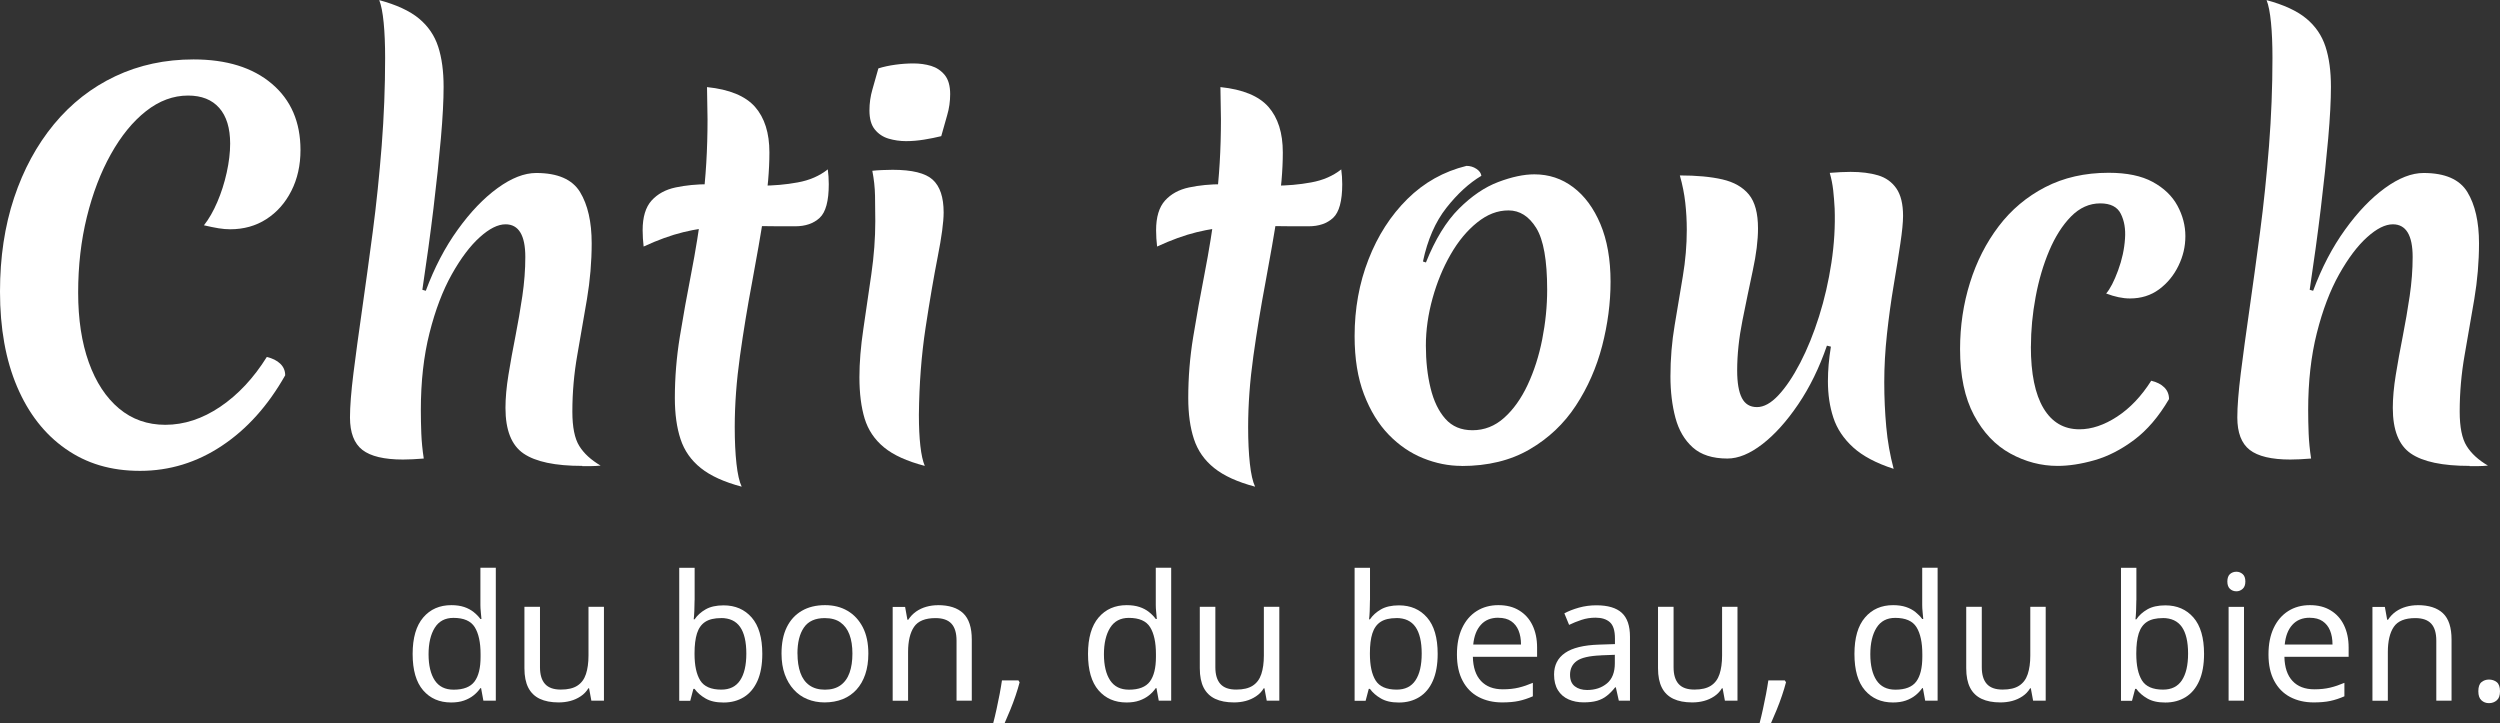
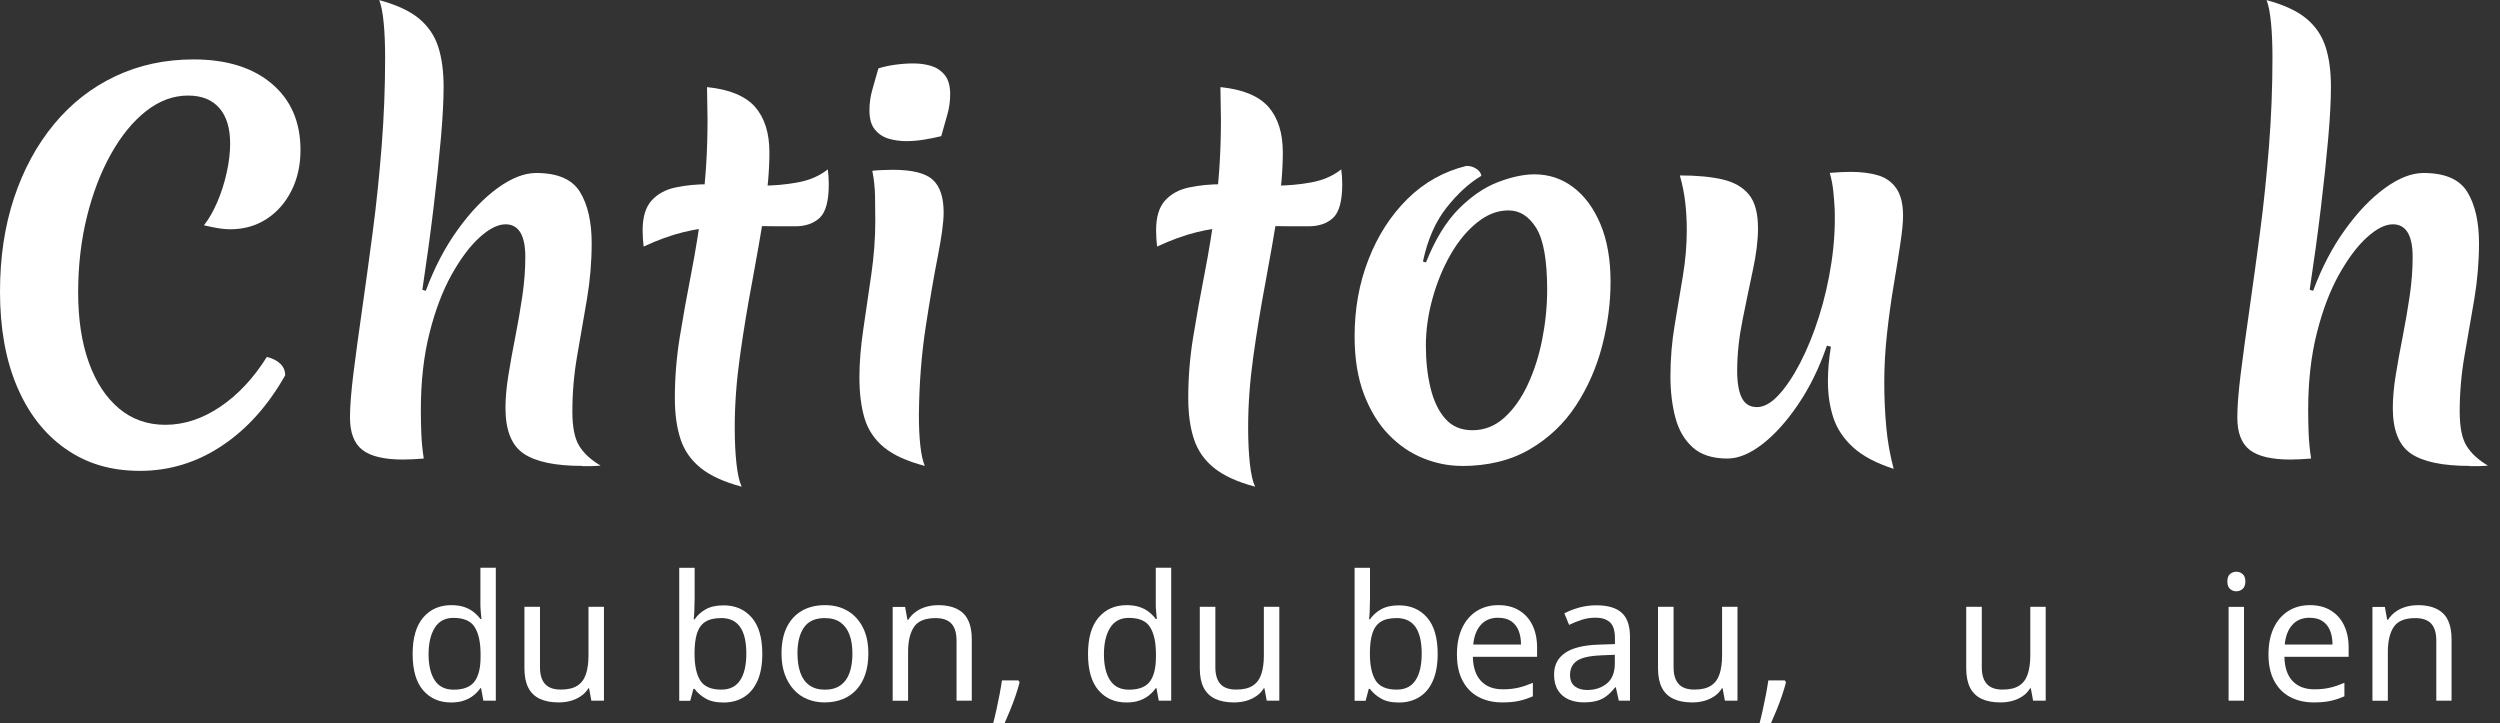
<svg xmlns="http://www.w3.org/2000/svg" id="Calque_2" viewBox="0 0 478.81 138.52">
  <rect x="0" y="0" width="478.81" height="138.52" fill="#333333" stroke="none" />
  <g id="Calque_1-2">
    <path d="M86.4,134.54c-2.24,0-4.02-.78-5.36-2.33-1.34-1.55-2.01-3.87-2.01-6.96s.68-5.41,2.03-6.99c1.35-1.58,3.15-2.36,5.38-2.36.94,0,1.75.12,2.45.35.69.23,1.29.55,1.81.96s.95.85,1.31,1.34h.2c-.02-.29-.06-.72-.12-1.29-.06-.57-.08-1.02-.08-1.36v-7.17h2.95v25.47h-2.38l-.44-2.41h-.13c-.36.51-.79.98-1.31,1.39-.51.41-1.12.74-1.83.99-.7.25-1.53.37-2.46.37ZM86.87,132.09c1.9,0,3.23-.52,4.01-1.56s1.16-2.61,1.16-4.71v-.54c0-2.23-.37-3.95-1.11-5.15-.74-1.2-2.1-1.79-4.09-1.79-1.59,0-2.78.63-3.57,1.89-.79,1.26-1.19,2.96-1.19,5.08s.4,3.81,1.19,5,1.99,1.78,3.6,1.78Z" style="fill:#fff;" />
    <path d="M115.67,116.23v17.97h-2.41l-.44-2.38h-.13c-.38.63-.87,1.14-1.48,1.54-.6.4-1.26.7-1.98.89s-1.46.28-2.25.28c-1.43,0-2.63-.23-3.6-.69-.97-.46-1.7-1.17-2.2-2.13-.49-.96-.74-2.2-.74-3.72v-11.77h2.98v11.56c0,1.43.32,2.5.97,3.22.65.72,1.65,1.07,3.02,1.07s2.4-.25,3.17-.75c.77-.5,1.32-1.24,1.64-2.21.32-.97.49-2.15.49-3.54v-9.35h2.95Z" style="fill:#fff;" />
    <path d="M133.03,114.93c0,.76-.02,1.47-.05,2.13-.03.66-.07,1.18-.12,1.56h.17c.51-.76,1.22-1.4,2.11-1.91.89-.51,2.04-.77,3.45-.77,2.23,0,4.03.78,5.38,2.33,1.35,1.55,2.03,3.87,2.03,6.96,0,2.06-.31,3.78-.92,5.16-.62,1.39-1.48,2.42-2.6,3.12-1.12.69-2.41,1.04-3.89,1.04s-2.56-.26-3.45-.77c-.89-.51-1.6-1.13-2.11-1.84h-.23l-.6,2.28h-2.11v-25.47h2.95v6.2ZM138.09,118.38c-1.27,0-2.28.24-3.02.72-.74.48-1.26,1.22-1.58,2.21-.31.99-.47,2.26-.47,3.8v.13c0,2.21.36,3.9,1.09,5.08.73,1.17,2.07,1.76,4.04,1.76,1.61,0,2.81-.59,3.6-1.78.79-1.18,1.19-2.89,1.19-5.13s-.4-3.96-1.19-5.09c-.79-1.14-2.02-1.71-3.67-1.71Z" style="fill:#fff;" />
    <path d="M166.31,125.18c0,1.5-.2,2.82-.59,3.97-.39,1.15-.95,2.13-1.68,2.93-.73.8-1.61,1.41-2.65,1.83-1.04.41-2.2.62-3.47.62-1.18,0-2.28-.21-3.28-.62-1.01-.41-1.88-1.02-2.61-1.83-.74-.8-1.31-1.78-1.73-2.93-.41-1.15-.62-2.47-.62-3.97,0-1.99.33-3.67,1-5.04.67-1.37,1.63-2.42,2.88-3.15s2.74-1.09,4.46-1.09c1.63,0,3.07.36,4.31,1.09s2.21,1.78,2.92,3.15c.71,1.38,1.06,3.06,1.06,5.04ZM152.74,125.18c0,1.41.18,2.63.55,3.67.37,1.04.94,1.84,1.73,2.4s1.78.84,2.98.84,2.2-.28,2.98-.84,1.36-1.36,1.73-2.4c.37-1.04.55-2.26.55-3.67s-.19-2.65-.57-3.65c-.38-1.01-.96-1.78-1.73-2.33-.77-.55-1.77-.82-3-.82-1.83,0-3.16.6-3.99,1.81-.83,1.21-1.24,2.87-1.24,4.99Z" style="fill:#fff;" />
    <path d="M179.62,115.9c2.15,0,3.77.52,4.86,1.56s1.64,2.72,1.64,5.04v11.7h-2.92v-11.5c0-1.45-.32-2.54-.97-3.25-.65-.71-1.67-1.07-3.05-1.07-1.99,0-3.36.56-4.12,1.68-.76,1.12-1.14,2.73-1.14,4.83v9.32h-2.95v-17.97h2.38l.44,2.45h.17c.4-.62.9-1.14,1.49-1.56.59-.41,1.25-.72,1.96-.92.71-.2,1.45-.3,2.21-.3Z" style="fill:#fff;" />
    <path d="M195.28,130.68c-.2.78-.46,1.63-.77,2.55s-.65,1.83-1.02,2.73c-.37.91-.73,1.76-1.09,2.56h-2.18c.22-.85.44-1.76.65-2.73.21-.97.41-1.93.59-2.88s.32-1.82.44-2.6h3.15l.23.37Z" style="fill:#fff;" />
    <path d="M215.75,134.54c-2.24,0-4.02-.78-5.36-2.33-1.34-1.55-2.01-3.87-2.01-6.96s.68-5.41,2.03-6.99,3.15-2.36,5.38-2.36c.94,0,1.75.12,2.45.35.69.23,1.3.55,1.81.96.51.4.95.85,1.31,1.34h.2c-.02-.29-.06-.72-.12-1.29-.06-.57-.08-1.02-.08-1.36v-7.17h2.95v25.47h-2.38l-.44-2.41h-.13c-.36.51-.79.98-1.31,1.39-.51.41-1.12.74-1.83.99-.7.25-1.53.37-2.46.37ZM216.22,132.09c1.9,0,3.23-.52,4.01-1.56.77-1.04,1.16-2.61,1.16-4.71v-.54c0-2.23-.37-3.95-1.11-5.15-.74-1.2-2.1-1.79-4.09-1.79-1.59,0-2.78.63-3.57,1.89-.79,1.26-1.19,2.96-1.19,5.08s.4,3.81,1.19,5,1.99,1.78,3.6,1.78Z" style="fill:#fff;" />
    <path d="M245.02,116.23v17.97h-2.41l-.44-2.38h-.13c-.38.63-.87,1.14-1.48,1.54-.6.4-1.26.7-1.98.89-.72.19-1.46.28-2.25.28-1.43,0-2.63-.23-3.6-.69s-1.7-1.17-2.2-2.13c-.49-.96-.74-2.2-.74-3.72v-11.77h2.98v11.56c0,1.43.32,2.5.97,3.22.65.72,1.65,1.07,3.02,1.07s2.4-.25,3.17-.75c.77-.5,1.32-1.24,1.64-2.21.32-.97.49-2.15.49-3.54v-9.35h2.95Z" style="fill:#fff;" />
    <path d="M262.38,114.93c0,.76-.02,1.47-.05,2.13-.03.66-.07,1.18-.12,1.56h.17c.51-.76,1.22-1.4,2.11-1.91.89-.51,2.04-.77,3.45-.77,2.23,0,4.03.78,5.38,2.33,1.35,1.55,2.03,3.87,2.03,6.96,0,2.06-.31,3.78-.92,5.16-.61,1.39-1.48,2.42-2.6,3.12-1.12.69-2.41,1.04-3.89,1.04s-2.56-.26-3.45-.77c-.89-.51-1.6-1.13-2.11-1.84h-.23l-.6,2.28h-2.11v-25.47h2.95v6.2ZM267.44,118.38c-1.27,0-2.28.24-3.02.72-.74.48-1.26,1.22-1.58,2.21s-.47,2.26-.47,3.8v.13c0,2.21.36,3.9,1.09,5.08.73,1.17,2.07,1.76,4.04,1.76,1.61,0,2.81-.59,3.6-1.78.79-1.18,1.19-2.89,1.19-5.13s-.4-3.96-1.19-5.09c-.79-1.14-2.02-1.71-3.67-1.71Z" style="fill:#fff;" />
    <path d="M286.98,115.9c1.54,0,2.87.33,3.97,1.01,1.11.67,1.96,1.61,2.55,2.83.59,1.22.89,2.64.89,4.27v1.78h-12.3c.04,2.03.56,3.58,1.56,4.64s2.38,1.59,4.17,1.59c1.14,0,2.15-.11,3.03-.32.88-.21,1.79-.52,2.73-.92v2.58c-.92.4-1.82.7-2.71.89s-1.96.28-3.18.28c-1.7,0-3.2-.35-4.51-1.04-1.31-.69-2.33-1.73-3.05-3.1-.73-1.37-1.09-3.05-1.09-5.04s.33-3.65.99-5.06c.66-1.41,1.59-2.49,2.78-3.25,1.2-.76,2.59-1.14,4.17-1.14ZM286.95,118.31c-1.41,0-2.52.45-3.33,1.36-.82.9-1.3,2.16-1.46,3.77h9.15c0-1.03-.16-1.92-.47-2.68-.31-.76-.79-1.36-1.42-1.79s-1.46-.65-2.46-.65Z" style="fill:#fff;" />
    <path d="M305.75,115.93c2.19,0,3.81.48,4.86,1.44,1.05.96,1.57,2.49,1.57,4.59v12.23h-2.14l-.57-2.55h-.13c-.51.65-1.04,1.19-1.59,1.62-.55.44-1.17.75-1.88.96-.7.2-1.56.3-2.56.3-1.07,0-2.04-.19-2.9-.57-.86-.38-1.54-.97-2.03-1.76s-.74-1.79-.74-3c0-1.79.7-3.17,2.11-4.14,1.41-.97,3.58-1.5,6.5-1.59l3.05-.1v-1.07c0-1.5-.32-2.54-.97-3.12-.65-.58-1.56-.87-2.75-.87-.94,0-1.83.14-2.68.42-.85.28-1.64.6-2.38.96l-.91-2.21c.78-.42,1.71-.79,2.78-1.09s2.19-.45,3.35-.45ZM306.63,125.52c-2.24.09-3.78.45-4.64,1.07s-1.29,1.51-1.29,2.65c0,1.01.31,1.74.92,2.21.61.47,1.4.7,2.36.7,1.52,0,2.78-.42,3.79-1.26s1.51-2.13,1.51-3.87v-1.61l-2.65.1Z" style="fill:#fff;" />
    <path d="M332.77,116.23v17.97h-2.41l-.44-2.38h-.13c-.38.63-.87,1.14-1.47,1.54s-1.26.7-1.98.89c-.72.19-1.46.28-2.25.28-1.43,0-2.63-.23-3.6-.69-.97-.46-1.71-1.17-2.2-2.13-.49-.96-.74-2.2-.74-3.72v-11.77h2.98v11.56c0,1.43.32,2.5.97,3.22.65.72,1.65,1.07,3.02,1.07s2.4-.25,3.17-.75c.77-.5,1.32-1.24,1.64-2.21.32-.97.49-2.15.49-3.54v-9.35h2.95Z" style="fill:#fff;" />
    <path d="M342.06,130.68c-.2.78-.46,1.63-.77,2.55-.31.92-.65,1.83-1.02,2.73-.37.91-.73,1.76-1.09,2.56h-2.18c.22-.85.44-1.76.65-2.73.21-.97.41-1.93.59-2.88s.32-1.82.44-2.6h3.15l.24.37Z" style="fill:#fff;" />
-     <path d="M362.54,134.54c-2.23,0-4.02-.78-5.36-2.33-1.34-1.55-2.01-3.87-2.01-6.96s.67-5.41,2.03-6.99c1.35-1.58,3.14-2.36,5.38-2.36.94,0,1.75.12,2.45.35.69.23,1.3.55,1.81.96s.95.85,1.31,1.34h.2c-.02-.29-.06-.72-.12-1.29-.06-.57-.08-1.02-.08-1.36v-7.17h2.95v25.47h-2.38l-.44-2.41h-.13c-.36.51-.79.98-1.31,1.39-.51.41-1.12.74-1.83.99-.71.25-1.53.37-2.46.37ZM363,132.09c1.9,0,3.24-.52,4.01-1.56s1.16-2.61,1.16-4.71v-.54c0-2.23-.37-3.95-1.11-5.15-.74-1.2-2.1-1.79-4.09-1.79-1.59,0-2.78.63-3.57,1.89-.79,1.26-1.19,2.96-1.19,5.08s.4,3.81,1.19,5c.79,1.18,1.99,1.78,3.6,1.78Z" style="fill:#fff;" />
    <path d="M391.8,116.23v17.97h-2.41l-.44-2.38h-.13c-.38.63-.87,1.14-1.47,1.54s-1.26.7-1.98.89c-.72.19-1.46.28-2.25.28-1.43,0-2.63-.23-3.6-.69-.97-.46-1.71-1.17-2.2-2.13-.49-.96-.74-2.2-.74-3.72v-11.77h2.98v11.56c0,1.43.32,2.5.97,3.22.65.72,1.65,1.07,3.02,1.07s2.4-.25,3.17-.75c.77-.5,1.32-1.24,1.64-2.21.32-.97.49-2.15.49-3.54v-9.35h2.95Z" style="fill:#fff;" />
-     <path d="M409.16,114.93c0,.76-.02,1.47-.05,2.13-.03.66-.07,1.18-.12,1.56h.17c.51-.76,1.22-1.4,2.11-1.91.89-.51,2.04-.77,3.45-.77,2.23,0,4.03.78,5.38,2.33,1.35,1.55,2.03,3.87,2.03,6.96,0,2.06-.31,3.78-.92,5.16-.61,1.39-1.48,2.42-2.6,3.12-1.12.69-2.41,1.04-3.89,1.04s-2.56-.26-3.45-.77c-.89-.51-1.6-1.13-2.11-1.84h-.23l-.6,2.28h-2.11v-25.47h2.95v6.2ZM414.22,118.38c-1.27,0-2.28.24-3.02.72-.74.48-1.26,1.22-1.58,2.21-.31.99-.47,2.26-.47,3.8v.13c0,2.21.36,3.9,1.09,5.08.73,1.17,2.07,1.76,4.04,1.76,1.61,0,2.81-.59,3.6-1.78s1.19-2.89,1.19-5.13-.4-3.96-1.19-5.09-2.02-1.71-3.67-1.71Z" style="fill:#fff;" />
    <path d="M428.33,109.5c.45,0,.84.15,1.19.45.35.3.52.78.52,1.42s-.17,1.1-.52,1.41c-.35.31-.74.47-1.19.47-.49,0-.9-.16-1.24-.47-.33-.31-.5-.78-.5-1.41s.17-1.12.5-1.42c.34-.3.75-.45,1.24-.45ZM429.78,116.23v17.97h-2.95v-17.97h2.95Z" style="fill:#fff;" />
    <path d="M442.41,115.9c1.54,0,2.87.33,3.97,1.01,1.11.67,1.96,1.61,2.55,2.83.59,1.22.89,2.64.89,4.27v1.78h-12.3c.04,2.03.56,3.58,1.56,4.64.99,1.06,2.39,1.59,4.17,1.59,1.14,0,2.15-.11,3.03-.32.88-.21,1.79-.52,2.73-.92v2.58c-.92.4-1.82.7-2.71.89-.89.19-1.96.28-3.18.28-1.7,0-3.2-.35-4.51-1.04-1.31-.69-2.32-1.73-3.05-3.1-.73-1.37-1.09-3.05-1.09-5.04s.33-3.65.99-5.06c.66-1.41,1.59-2.49,2.78-3.25,1.19-.76,2.59-1.14,4.17-1.14ZM442.38,118.31c-1.41,0-2.52.45-3.34,1.36-.82.9-1.3,2.16-1.46,3.77h9.15c0-1.03-.16-1.92-.47-2.68-.31-.76-.79-1.36-1.43-1.79-.64-.44-1.46-.65-2.46-.65Z" style="fill:#fff;" />
    <path d="M463.03,115.9c2.14,0,3.77.52,4.86,1.56,1.1,1.04,1.64,2.72,1.64,5.04v11.7h-2.92v-11.5c0-1.45-.32-2.54-.97-3.25-.65-.71-1.67-1.07-3.05-1.07-1.99,0-3.36.56-4.12,1.68-.76,1.12-1.14,2.73-1.14,4.83v9.32h-2.95v-17.97h2.38l.44,2.45h.17c.4-.62.9-1.14,1.49-1.56.59-.41,1.25-.72,1.96-.92s1.45-.3,2.21-.3Z" style="fill:#fff;" />
-     <path d="M474.66,132.39c0-.83.2-1.41.6-1.74s.88-.5,1.44-.5,1.08.17,1.49.5.62.92.62,1.74-.21,1.39-.62,1.74c-.41.36-.91.54-1.49.54s-1.04-.18-1.44-.54c-.4-.36-.6-.94-.6-1.74Z" style="fill:#fff;" />
    <path d="M51.11,68.37c1.07.25,1.93.68,2.56,1.28.63.6.95,1.34.95,2.23-3.29,5.82-7.33,10.32-12.14,13.51-4.8,3.19-10.02,4.79-15.65,4.79s-10.26-1.41-14.27-4.22c-4.02-2.81-7.11-6.78-9.29-11.9-2.18-5.12-3.27-11.19-3.27-18.21,0-6.57.9-12.56,2.7-17.97,1.8-5.41,4.35-10.1,7.63-14.08,3.29-3.98,7.21-7.05,11.76-9.2,4.55-2.15,9.54-3.22,14.98-3.22,6.32,0,11.32,1.55,14.98,4.65,3.67,3.1,5.5,7.33,5.5,12.71,0,2.91-.58,5.52-1.75,7.82-1.17,2.31-2.77,4.11-4.79,5.41-2.02,1.3-4.33,1.94-6.92,1.94-.7,0-1.44-.06-2.23-.19-.79-.13-1.72-.32-2.8-.57.95-1.2,1.8-2.69,2.56-4.46.76-1.77,1.36-3.65,1.8-5.64.44-1.99.66-3.84.66-5.55,0-2.97-.7-5.25-2.09-6.83-1.39-1.58-3.38-2.37-5.97-2.37-2.84,0-5.53,1-8.06,2.99-2.53,1.99-4.77,4.74-6.73,8.25-1.96,3.51-3.49,7.52-4.6,12.04-1.11,4.52-1.66,9.34-1.66,14.46s.68,9.58,2.04,13.37c1.36,3.79,3.29,6.73,5.78,8.82,2.5,2.09,5.45,3.13,8.87,3.13,3.6,0,7.11-1.15,10.53-3.46,3.41-2.31,6.38-5.48,8.91-9.53Z" style="fill:#fff;" />
    <path d="M111.51,89.23c-5.18,0-8.93-.79-11.24-2.37-2.31-1.58-3.46-4.49-3.46-8.72,0-1.9.19-4.01.57-6.35.38-2.34.82-4.79,1.33-7.35.5-2.56.95-5.14,1.33-7.73.38-2.59.57-5.09.57-7.49,0-4.17-1.27-6.26-3.79-6.26-1.46,0-3.1.82-4.93,2.47-1.83,1.64-3.62,4.01-5.36,7.11-1.74,3.1-3.16,6.84-4.27,11.24-1.11,4.39-1.66,9.31-1.66,14.75,0,1.46.03,2.96.09,4.5s.22,3.14.47,4.79c-.76.06-1.47.11-2.13.14-.66.03-1.28.05-1.85.05-3.6,0-6.2-.62-7.78-1.85-1.58-1.23-2.37-3.3-2.37-6.21,0-2.09.22-4.9.66-8.44.44-3.54,1-7.62,1.66-12.23.66-4.61,1.34-9.58,2.04-14.89.7-5.31,1.26-10.79,1.71-16.45.44-5.66.66-11.27.66-16.83,0-2.59-.09-4.85-.28-6.78-.19-1.93-.47-3.37-.85-4.31,3.29.89,5.82,2.05,7.59,3.51,1.77,1.46,3,3.26,3.7,5.41.7,2.15,1.04,4.71,1.04,7.68,0,2.59-.17,5.88-.52,9.86-.35,3.98-.82,8.46-1.42,13.42-.6,4.96-1.31,10.16-2.13,15.6l.66.19c1.64-4.42,3.68-8.33,6.12-11.71,2.43-3.38,4.98-6.04,7.63-7.96,2.66-1.93,5.12-2.89,7.4-2.89,4.11,0,6.91,1.22,8.39,3.65,1.48,2.43,2.23,5.71,2.23,9.81,0,3.54-.3,7.1-.9,10.67-.6,3.57-1.22,7.14-1.85,10.71-.63,3.57-.95,7.19-.95,10.86,0,2.97.44,5.17,1.33,6.59.88,1.42,2.24,2.67,4.08,3.75-.63.06-1.23.1-1.8.1h-1.71Z" style="fill:#fff;" />
    <path d="M158.54,32.43c.06.44.11.9.14,1.38.03.47.05.96.05,1.47,0,3.22-.58,5.37-1.75,6.45-1.17,1.08-2.73,1.61-4.69,1.61-2.84,0-5.45-.01-7.82-.05-2.37-.03-4.65.02-6.83.14-2.18.13-4.44.47-6.78,1.04-2.34.57-4.87,1.49-7.59,2.75-.06-.51-.11-1.03-.14-1.56-.03-.54-.05-1.06-.05-1.56,0-2.53.57-4.42,1.71-5.69,1.14-1.26,2.67-2.1,4.6-2.51,1.93-.41,4.06-.62,6.4-.62,1.64,0,3.32.05,5.03.14,1.71.09,3.35.14,4.93.14,2.4,0,4.74-.2,7.02-.62,2.28-.41,4.2-1.25,5.78-2.51ZM140.72,81.83c0,2.65.11,4.98.33,6.97.22,1.99.55,3.46,1,4.41-3.35-.89-5.96-2.07-7.82-3.56-1.87-1.49-3.16-3.33-3.89-5.55-.73-2.21-1.09-4.84-1.09-7.87,0-3.92.32-7.82.95-11.71.63-3.89,1.36-7.93,2.18-12.14.82-4.2,1.55-8.72,2.18-13.56.63-4.84.95-10.16.95-15.98,0-1.01-.02-2.04-.05-3.08-.03-1.04-.05-2.07-.05-3.08,4.3.44,7.36,1.71,9.2,3.79,1.83,2.09,2.75,4.99,2.75,8.72,0,3.41-.33,7.24-1,11.47-.66,4.24-1.44,8.71-2.32,13.42-.89,4.71-1.66,9.42-2.32,14.13-.66,4.71-1,9.25-1,13.61Z" style="fill:#fff;" />
    <path d="M175.99,79.46c0,2.28.09,4.25.28,5.93.19,1.68.47,2.95.85,3.84-3.41-.89-6.02-2.07-7.82-3.56-1.8-1.48-3.03-3.32-3.7-5.5-.66-2.18-1-4.82-1-7.92,0-2.78.25-5.88.76-9.29.51-3.41,1.01-6.89,1.52-10.43.51-3.54.76-6.92.76-10.15,0-1.64-.02-3.27-.05-4.88-.03-1.61-.21-3.21-.52-4.79.51-.06,1.14-.11,1.9-.14.76-.03,1.42-.05,1.99-.05,3.73,0,6.29.63,7.68,1.9s2.09,3.35,2.09,6.26c0,1.83-.38,4.68-1.14,8.53-.76,3.86-1.53,8.38-2.32,13.56-.79,5.18-1.22,10.75-1.28,16.69ZM180.26,26.08c-1.01.25-2.1.47-3.27.66-1.17.19-2.32.29-3.46.29s-2.25-.16-3.32-.47c-1.08-.32-1.96-.9-2.65-1.75-.7-.85-1.04-2.07-1.04-3.65,0-1.39.19-2.73.57-4.03.38-1.29.76-2.64,1.14-4.03,1.01-.32,2.1-.55,3.27-.71,1.17-.16,2.32-.24,3.46-.24,1.2,0,2.32.16,3.37.47,1.04.32,1.91.9,2.61,1.75.69.85,1.04,2.07,1.04,3.65,0,1.39-.19,2.74-.57,4.03-.38,1.3-.76,2.64-1.14,4.03Z" style="fill:#fff;" />
    <path d="M256.88,32.43c.06.44.11.9.14,1.38.03.47.05.96.05,1.47,0,3.22-.59,5.37-1.75,6.45-1.17,1.08-2.74,1.61-4.69,1.61-2.84,0-5.45-.01-7.82-.05-2.37-.03-4.65.02-6.83.14-2.18.13-4.44.47-6.78,1.04-2.34.57-4.87,1.49-7.59,2.75-.06-.51-.11-1.03-.14-1.56-.03-.54-.05-1.06-.05-1.56,0-2.53.57-4.42,1.71-5.69,1.14-1.26,2.67-2.1,4.6-2.51,1.93-.41,4.06-.62,6.4-.62,1.64,0,3.32.05,5.03.14s3.35.14,4.93.14c2.4,0,4.74-.2,7.02-.62,2.28-.41,4.2-1.25,5.79-2.51ZM239.05,81.83c0,2.65.11,4.98.33,6.97.22,1.99.55,3.46,1,4.41-3.35-.89-5.96-2.07-7.82-3.56-1.87-1.49-3.16-3.33-3.89-5.55-.73-2.21-1.09-4.84-1.09-7.87,0-3.92.31-7.82.95-11.71.63-3.89,1.36-7.93,2.18-12.14.82-4.2,1.55-8.72,2.18-13.56s.95-10.16.95-15.98c0-1.01-.02-2.04-.05-3.08-.03-1.04-.05-2.07-.05-3.08,4.3.44,7.36,1.71,9.2,3.79,1.83,2.09,2.75,4.99,2.75,8.72,0,3.41-.33,7.24-1,11.47-.66,4.24-1.44,8.71-2.32,13.42-.89,4.71-1.66,9.42-2.32,14.13-.66,4.71-1,9.25-1,13.61Z" style="fill:#fff;" />
    <path d="M279.92,89.23c-2.47,0-4.92-.49-7.35-1.47-2.43-.98-4.63-2.48-6.59-4.5-1.96-2.02-3.54-4.6-4.74-7.73-1.2-3.13-1.8-6.84-1.8-11.14,0-5.25.88-10.15,2.66-14.7,1.77-4.55,4.25-8.41,7.44-11.57,3.19-3.16,6.97-5.28,11.33-6.35.69,0,1.33.19,1.9.57s.88.82.95,1.33c-2.34,1.39-4.57,3.43-6.69,6.12-2.12,2.69-3.62,6.12-4.5,10.29l.57.19c1.77-4.42,3.87-7.85,6.31-10.29,2.43-2.43,4.95-4.14,7.54-5.12,2.59-.98,4.9-1.47,6.92-1.47,2.78,0,5.26.82,7.44,2.47,2.18,1.64,3.92,4,5.21,7.06,1.29,3.07,1.94,6.75,1.94,11.05,0,4.05-.54,8.14-1.61,12.28-1.08,4.14-2.75,7.95-5.03,11.43-2.28,3.48-5.23,6.27-8.87,8.39-3.64,2.12-7.98,3.18-13.04,3.18ZM282,82.4c2.28,0,4.3-.79,6.07-2.37,1.77-1.58,3.27-3.68,4.5-6.3,1.23-2.62,2.17-5.53,2.8-8.72.63-3.19.95-6.37.95-9.53,0-5.63-.7-9.56-2.09-11.81-1.39-2.24-3.16-3.37-5.31-3.37s-4.09.77-6.02,2.32c-1.93,1.55-3.62,3.59-5.07,6.12-1.46,2.53-2.61,5.33-3.46,8.39-.85,3.07-1.28,6.08-1.28,9.06s.3,5.69.9,8.15c.6,2.47,1.55,4.43,2.84,5.88,1.29,1.46,3.02,2.18,5.17,2.18Z" style="fill:#fff;" />
    <path d="M362.7,89.8c-3.35-1.08-5.94-2.45-7.78-4.12-1.83-1.67-3.1-3.57-3.79-5.69-.7-2.12-1.04-4.44-1.04-6.97,0-1.07.05-2.15.14-3.22.09-1.07.24-2.21.43-3.41l-.76-.19c-1.46,4.24-3.29,7.98-5.5,11.24-2.21,3.26-4.5,5.8-6.87,7.63-2.37,1.83-4.6,2.75-6.69,2.75-2.85,0-5.06-.71-6.64-2.13s-2.69-3.32-3.32-5.69c-.63-2.37-.95-5.01-.95-7.92,0-3.35.27-6.62.81-9.81.54-3.19,1.06-6.31,1.56-9.34.51-3.04.76-6.01.76-8.91,0-1.77-.1-3.51-.29-5.21s-.54-3.45-1.04-5.21c3.22,0,5.94.25,8.15.76,2.21.51,3.9,1.47,5.07,2.89,1.17,1.42,1.75,3.59,1.75,6.5,0,2.28-.33,4.96-1,8.06-.66,3.1-1.33,6.31-1.99,9.62-.66,3.32-1,6.5-1,9.53,0,2.34.3,4.09.9,5.26.6,1.17,1.56,1.75,2.89,1.75s2.7-.76,4.12-2.28c1.42-1.52,2.81-3.59,4.17-6.21,1.36-2.62,2.56-5.58,3.6-8.87,1.04-3.29,1.83-6.72,2.37-10.29.54-3.57.74-7.03.62-10.38-.06-1.2-.16-2.37-.28-3.51-.13-1.14-.35-2.24-.66-3.32.69-.06,1.39-.11,2.09-.14.7-.03,1.33-.05,1.9-.05,2.02,0,3.78.22,5.26.66,1.48.44,2.66,1.28,3.51,2.51.85,1.23,1.28,2.99,1.28,5.26,0,1.2-.17,2.97-.52,5.31s-.77,5.01-1.28,8.01c-.51,3-.93,6.1-1.28,9.29-.35,3.19-.52,6.28-.52,9.25s.13,5.75.38,8.53c.25,2.78.73,5.47,1.42,8.06Z" style="fill:#fff;" />
-     <path d="M388.96,66.38c0,5.18.81,9.12,2.42,11.81,1.61,2.69,3.9,4.03,6.88,4.03,2.34,0,4.74-.81,7.21-2.42s4.65-3.9,6.54-6.88c1.07.25,1.91.68,2.51,1.28.6.6.9,1.34.9,2.23-1.96,3.35-4.19,5.96-6.68,7.82-2.5,1.87-5.03,3.16-7.59,3.89-2.56.73-4.92,1.09-7.06,1.09-3.16,0-6.18-.79-9.06-2.37-2.88-1.58-5.2-4.03-6.97-7.35-1.77-3.32-2.66-7.54-2.66-12.66,0-4.42.63-8.66,1.9-12.71,1.26-4.04,3.1-7.65,5.5-10.81,2.4-3.16,5.37-5.66,8.91-7.49,3.54-1.83,7.59-2.75,12.14-2.75,3.48,0,6.29.58,8.44,1.75,2.15,1.17,3.73,2.69,4.74,4.55,1.01,1.87,1.52,3.81,1.52,5.83s-.44,3.86-1.33,5.69c-.89,1.83-2.12,3.33-3.7,4.5-1.58,1.17-3.45,1.75-5.59,1.75-.7,0-1.42-.08-2.18-.24-.76-.16-1.55-.39-2.37-.71.76-.88,1.52-2.35,2.28-4.41s1.2-4.09,1.33-6.12c.13-1.83-.14-3.41-.81-4.74-.66-1.33-1.98-1.99-3.93-1.99-2.09,0-3.95.84-5.6,2.51-1.64,1.67-3.03,3.86-4.17,6.54-1.14,2.69-2.01,5.64-2.61,8.87-.6,3.22-.9,6.39-.9,9.48Z" style="fill:#fff;" />
    <path d="M472.98,89.23c-5.18,0-8.93-.79-11.24-2.37-2.31-1.58-3.46-4.49-3.46-8.72,0-1.9.19-4.01.57-6.35.38-2.34.82-4.79,1.33-7.35.5-2.56.95-5.14,1.33-7.73.38-2.59.57-5.09.57-7.49,0-4.17-1.27-6.26-3.79-6.26-1.46,0-3.1.82-4.93,2.47-1.83,1.64-3.62,4.01-5.36,7.11-1.74,3.1-3.16,6.84-4.27,11.24-1.11,4.39-1.66,9.31-1.66,14.75,0,1.46.03,2.96.09,4.5s.22,3.14.47,4.79c-.76.06-1.47.11-2.13.14-.66.03-1.28.05-1.85.05-3.6,0-6.2-.62-7.78-1.85-1.58-1.23-2.37-3.3-2.37-6.21,0-2.09.22-4.9.66-8.44.44-3.54,1-7.62,1.66-12.23.66-4.61,1.34-9.58,2.04-14.89.7-5.31,1.26-10.79,1.71-16.45.44-5.66.66-11.27.66-16.83,0-2.59-.09-4.85-.28-6.78-.19-1.93-.47-3.37-.85-4.31,3.29.89,5.82,2.05,7.59,3.51,1.77,1.46,3,3.26,3.7,5.41.7,2.15,1.04,4.71,1.04,7.68,0,2.59-.17,5.88-.52,9.86-.35,3.98-.82,8.46-1.42,13.42-.6,4.96-1.31,10.16-2.13,15.6l.66.19c1.64-4.42,3.68-8.33,6.12-11.71,2.43-3.38,4.98-6.04,7.63-7.96,2.66-1.93,5.12-2.89,7.4-2.89,4.11,0,6.91,1.22,8.39,3.65,1.48,2.43,2.23,5.71,2.23,9.81,0,3.54-.3,7.1-.9,10.67-.6,3.57-1.22,7.14-1.85,10.71-.63,3.57-.95,7.19-.95,10.86,0,2.97.44,5.17,1.33,6.59.88,1.42,2.24,2.67,4.08,3.75-.63.06-1.23.1-1.8.1h-1.71Z" style="fill:#fff;" />
  </g>
</svg>